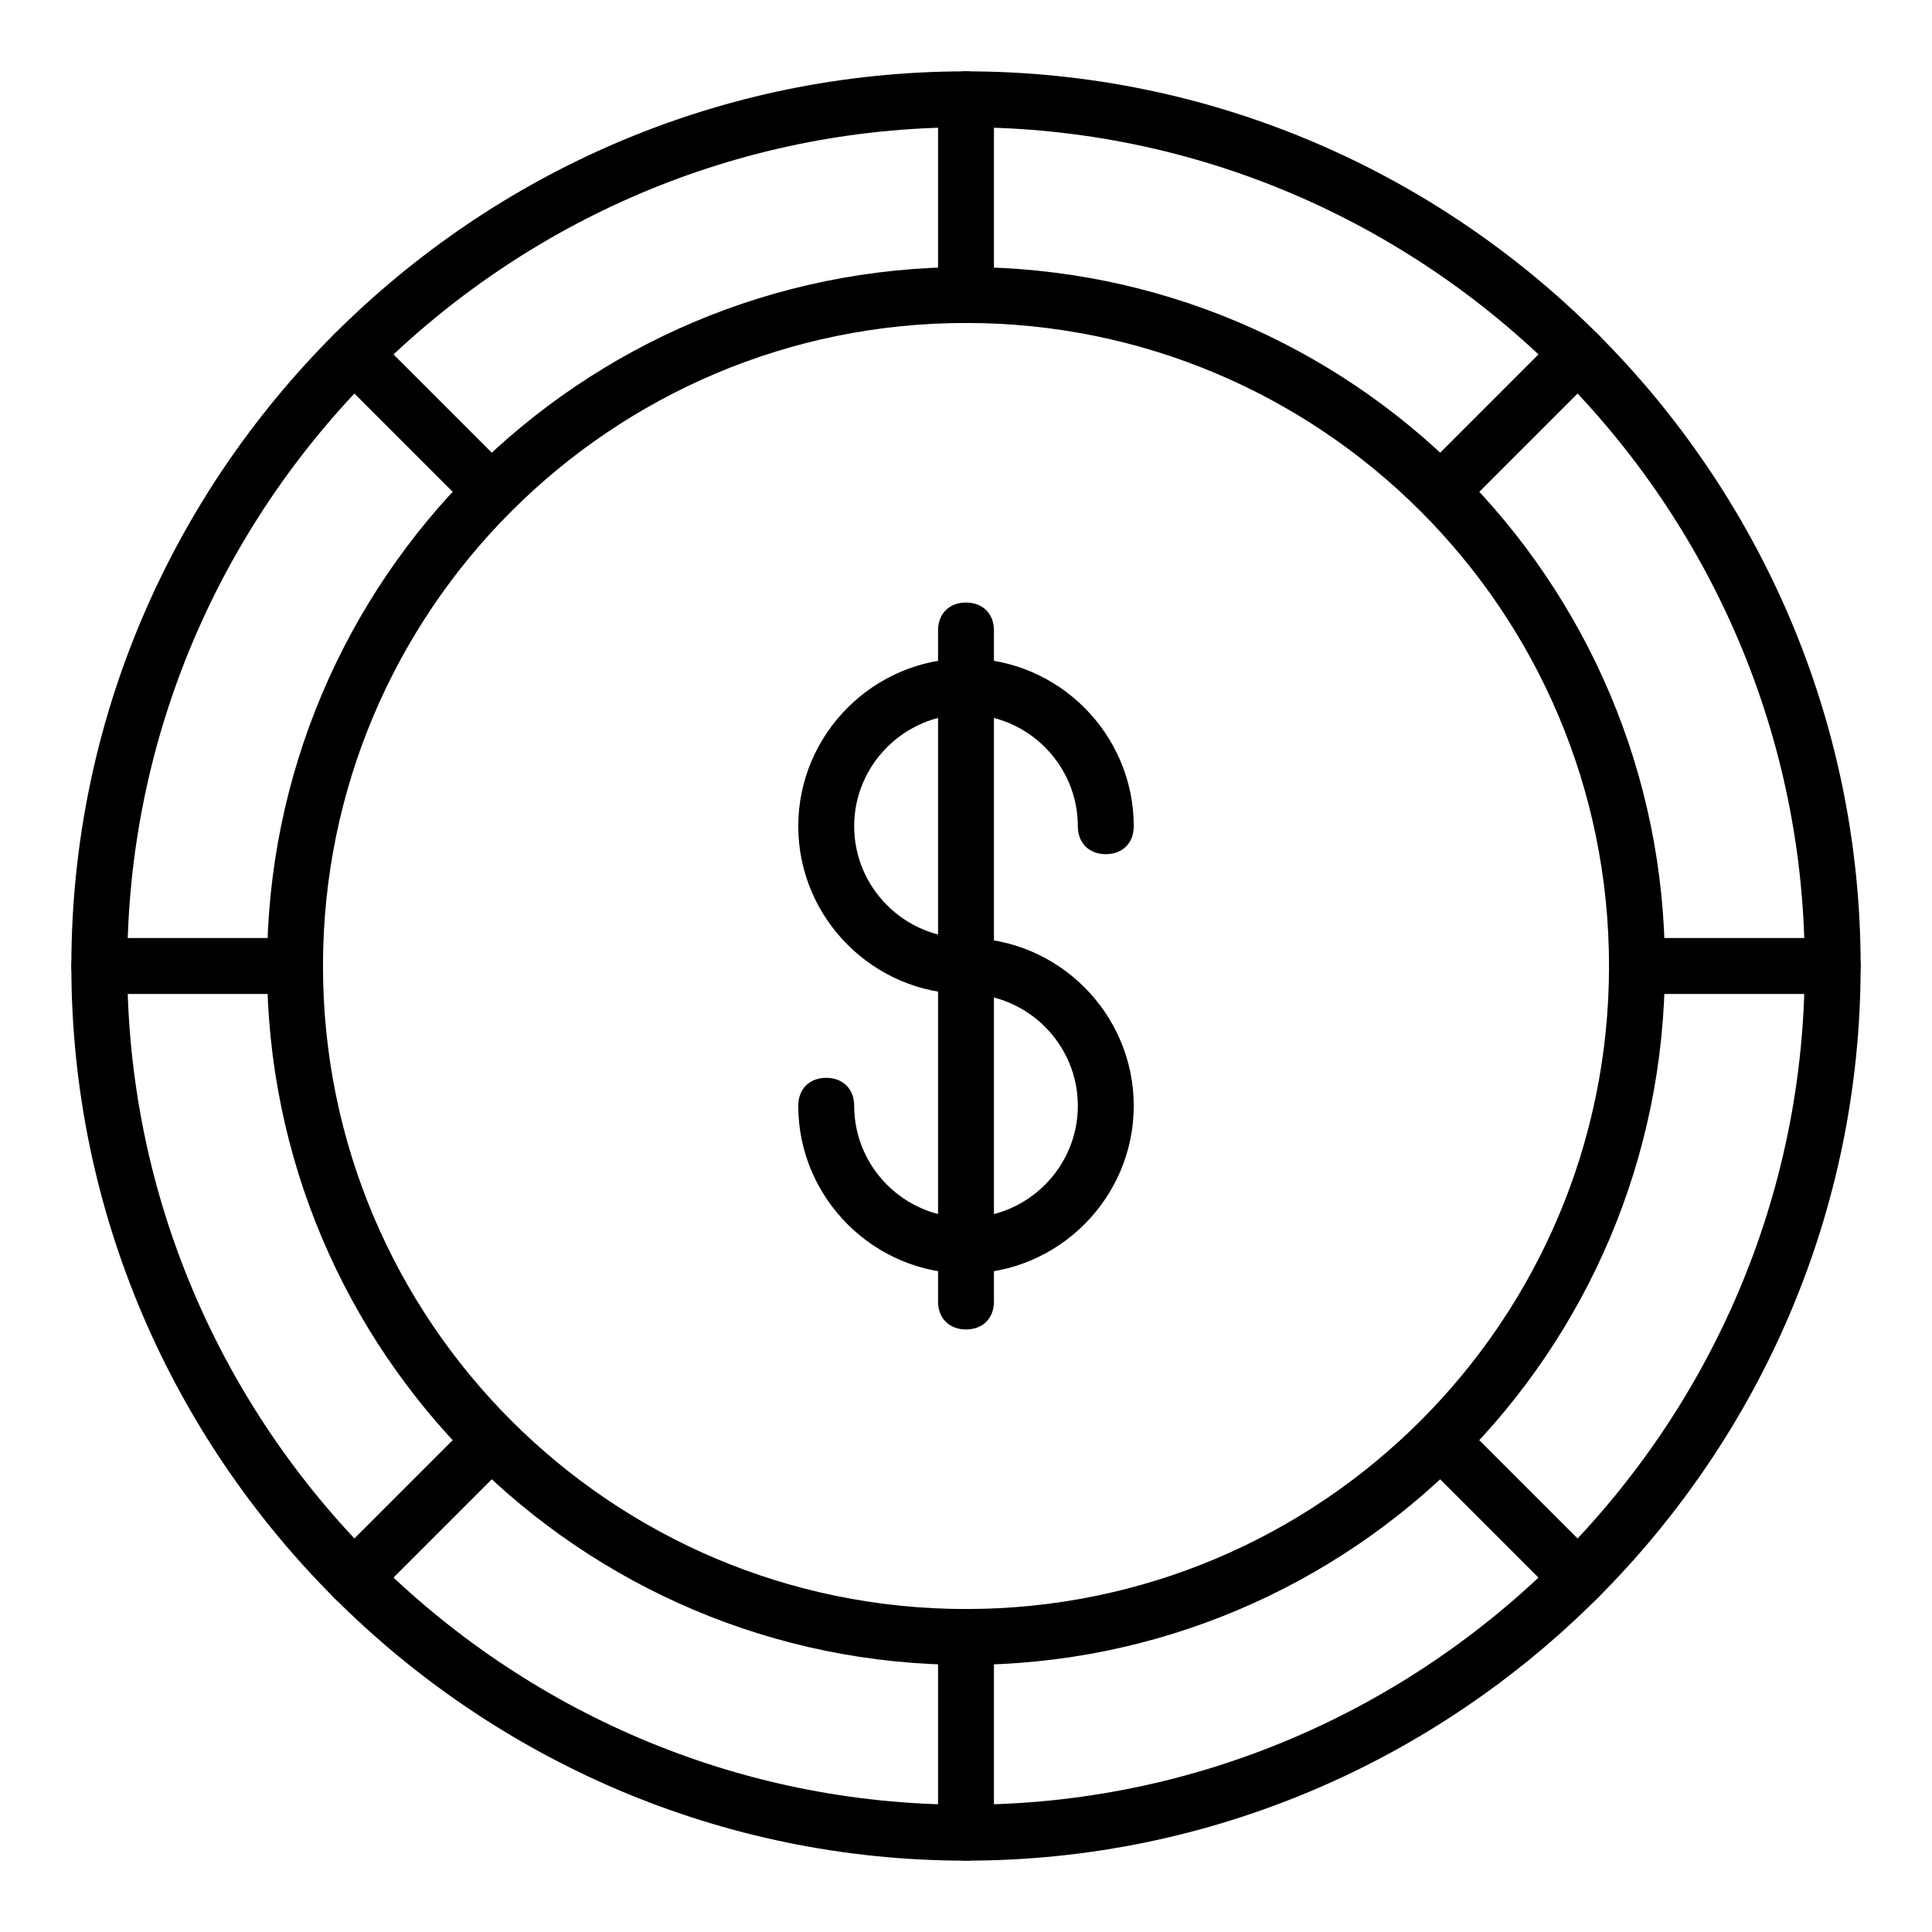
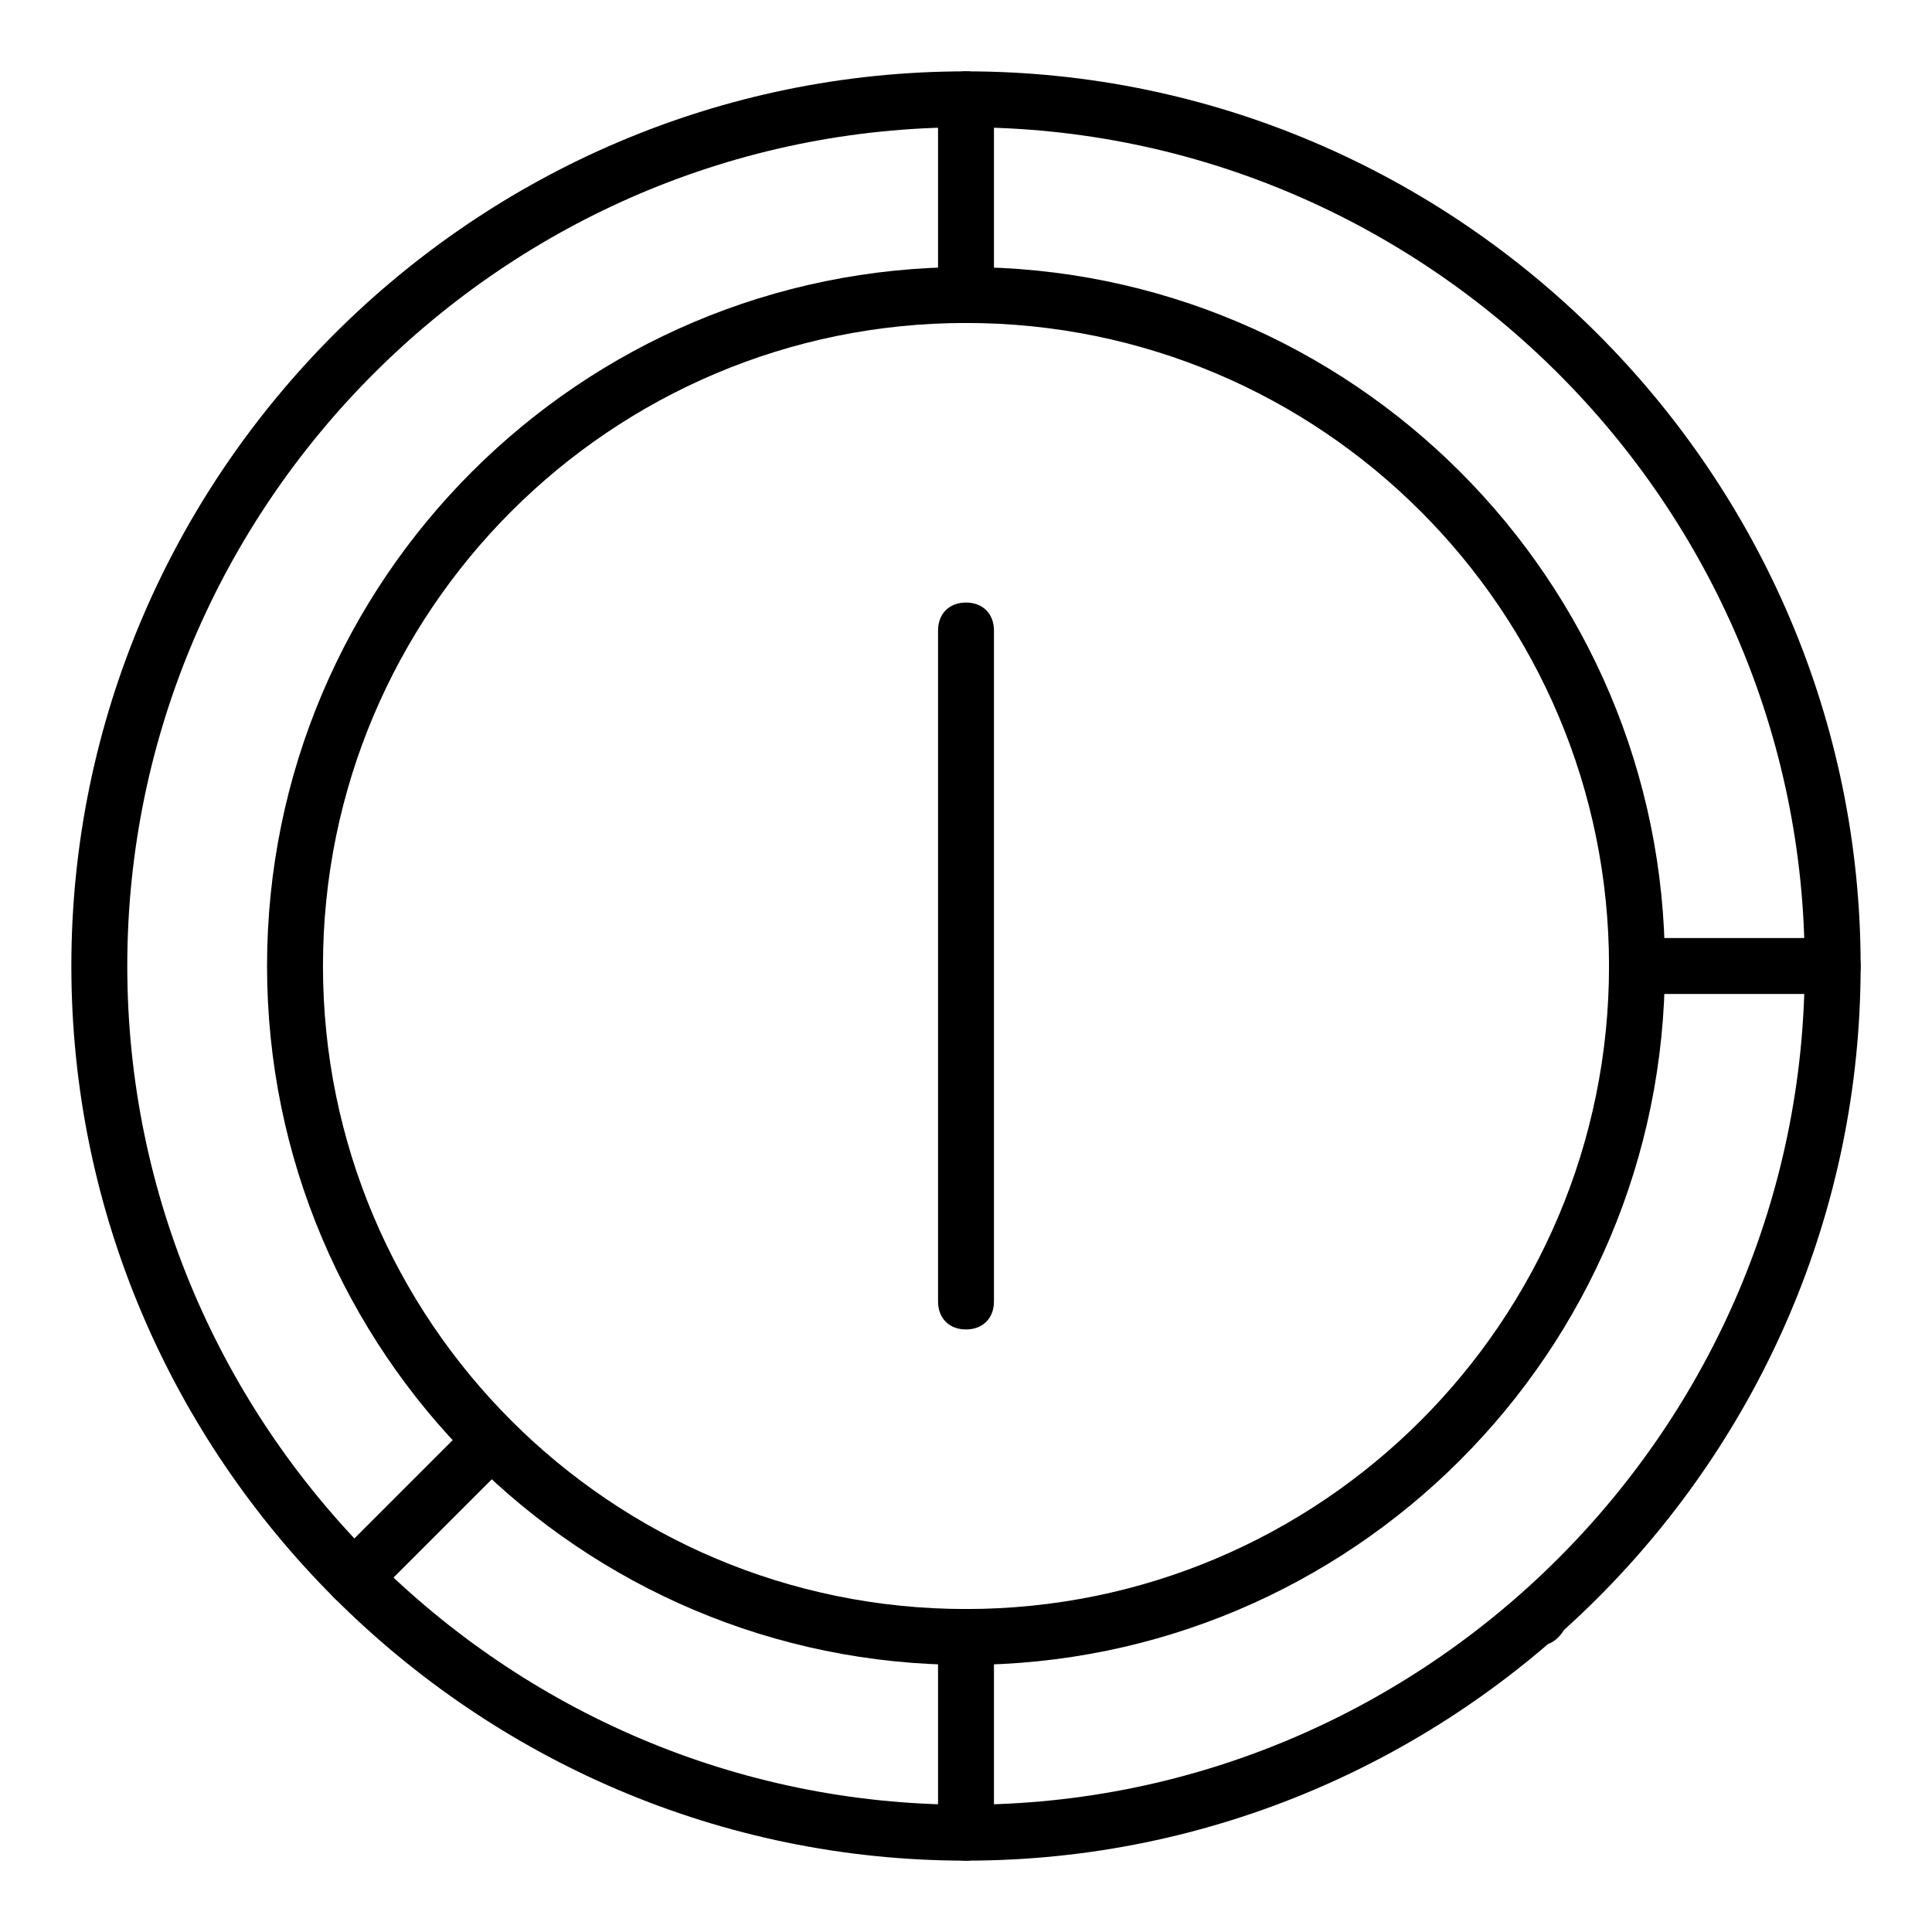
<svg xmlns="http://www.w3.org/2000/svg" fill="#000000" width="800px" height="800px" version="1.1" viewBox="144 144 512 512">
  <g>
    <path d="m400 585.22c-102.25 0-185.23-82.98-185.23-185.22 0-102.25 82.98-185.23 185.23-185.23 102.24 0 185.22 82.98 185.22 185.22 0 102.25-82.98 185.23-185.22 185.23zm0-355.63c-94.094 0-170.41 76.312-170.41 170.41s76.312 170.41 170.41 170.41 170.41-76.312 170.41-170.41-76.312-170.41-170.41-170.41z" />
    <path d="m400 637.09c-130.4 0-237.09-106.69-237.09-237.09 0-130.4 106.69-237.09 237.09-237.09s237.09 106.69 237.09 237.09c0 130.4-106.69 237.09-237.09 237.09zm0-459.36c-122.25 0-222.27 100.02-222.27 222.27 0 122.25 100.02 222.27 222.27 222.27 122.25 0 222.27-100.02 222.27-222.27-0.004-122.25-100.02-222.27-222.27-222.27z" />
-     <path d="m400 481.5c-24.449 0-44.453-20.004-44.453-44.453 0-4.445 2.965-7.41 7.41-7.41 4.445 0 7.41 2.965 7.41 7.41 0 16.301 13.336 29.637 29.637 29.637 16.301 0 29.637-13.336 29.637-29.637s-13.336-29.637-29.637-29.637c-24.449 0-44.453-20.004-44.453-44.453s20.004-44.453 44.453-44.453c24.449 0 44.453 20.004 44.453 44.453 0 4.445-2.965 7.41-7.41 7.41s-7.41-2.965-7.41-7.41c0-16.301-13.336-29.637-29.637-29.637s-29.637 13.336-29.637 29.637 13.336 29.637 29.637 29.637c24.449 0 44.453 20.004 44.453 44.453s-20.004 44.453-44.453 44.453z" />
    <path d="m400 496.32c-4.445 0-7.41-2.965-7.41-7.41v-177.82c0-4.445 2.965-7.41 7.41-7.41s7.41 2.965 7.41 7.41v177.82c-0.004 4.445-2.965 7.41-7.41 7.41z" />
-     <path d="m222.18 407.41h-51.863c-4.445 0-7.41-2.965-7.41-7.41 0-4.445 2.965-7.41 7.41-7.41h51.863c4.445 0 7.41 2.965 7.41 7.41 0 4.449-2.965 7.41-7.41 7.41z" />
-     <path d="m274.05 281.46c-2.223 0-3.703-0.742-5.188-2.223l-36.305-36.305c-2.965-2.965-2.965-7.41 0-10.371 2.965-2.965 7.41-2.965 10.371 0l36.305 36.305c2.965 2.965 2.965 7.41 0 10.371-1.48 1.48-2.961 2.223-5.184 2.223z" />
    <path d="m400 229.59c-4.445 0-7.41-2.965-7.41-7.41v-51.863c0-4.445 2.965-7.41 7.41-7.41s7.41 2.965 7.41 7.41v51.863c-0.004 4.445-2.965 7.41-7.41 7.41z" />
-     <path d="m525.95 281.46c-2.223 0-3.703-0.742-5.188-2.223-2.965-2.965-2.965-7.41 0-10.371l36.305-36.305c2.965-2.965 7.41-2.965 10.371 0 2.965 2.965 2.965 7.41 0 10.371l-36.305 36.305c-1.477 1.48-3.699 2.223-5.184 2.223z" />
    <path d="m629.68 407.41h-51.863c-4.445 0-7.41-2.965-7.41-7.41 0-4.445 2.965-7.41 7.41-7.41h51.863c4.445 0 7.41 2.965 7.41 7.41 0 4.449-2.965 7.41-7.41 7.41z" />
-     <path d="m562.25 569.66c-2.223 0-3.703-0.742-5.188-2.223l-36.305-36.305c-2.965-2.965-2.965-7.41 0-10.371 2.965-2.965 7.41-2.965 10.371 0l36.305 36.305c2.965 2.965 2.965 7.41 0 10.371-1.477 1.48-2.961 2.223-5.184 2.223z" />
+     <path d="m562.25 569.66c-2.223 0-3.703-0.742-5.188-2.223l-36.305-36.305l36.305 36.305c2.965 2.965 2.965 7.41 0 10.371-1.477 1.48-2.961 2.223-5.184 2.223z" />
    <path d="m400 637.09c-4.445 0-7.41-2.965-7.41-7.41v-51.863c0-4.445 2.965-7.41 7.41-7.41s7.41 2.965 7.41 7.41v51.863c-0.004 4.445-2.965 7.41-7.41 7.41z" />
    <path d="m237.74 569.66c-2.223 0-3.703-0.742-5.188-2.223-2.965-2.965-2.965-7.41 0-10.371l36.305-36.305c2.965-2.965 7.41-2.965 10.371 0 2.965 2.965 2.965 7.41 0 10.371l-36.305 36.305c-1.48 1.48-3.703 2.223-5.184 2.223z" />
  </g>
</svg>